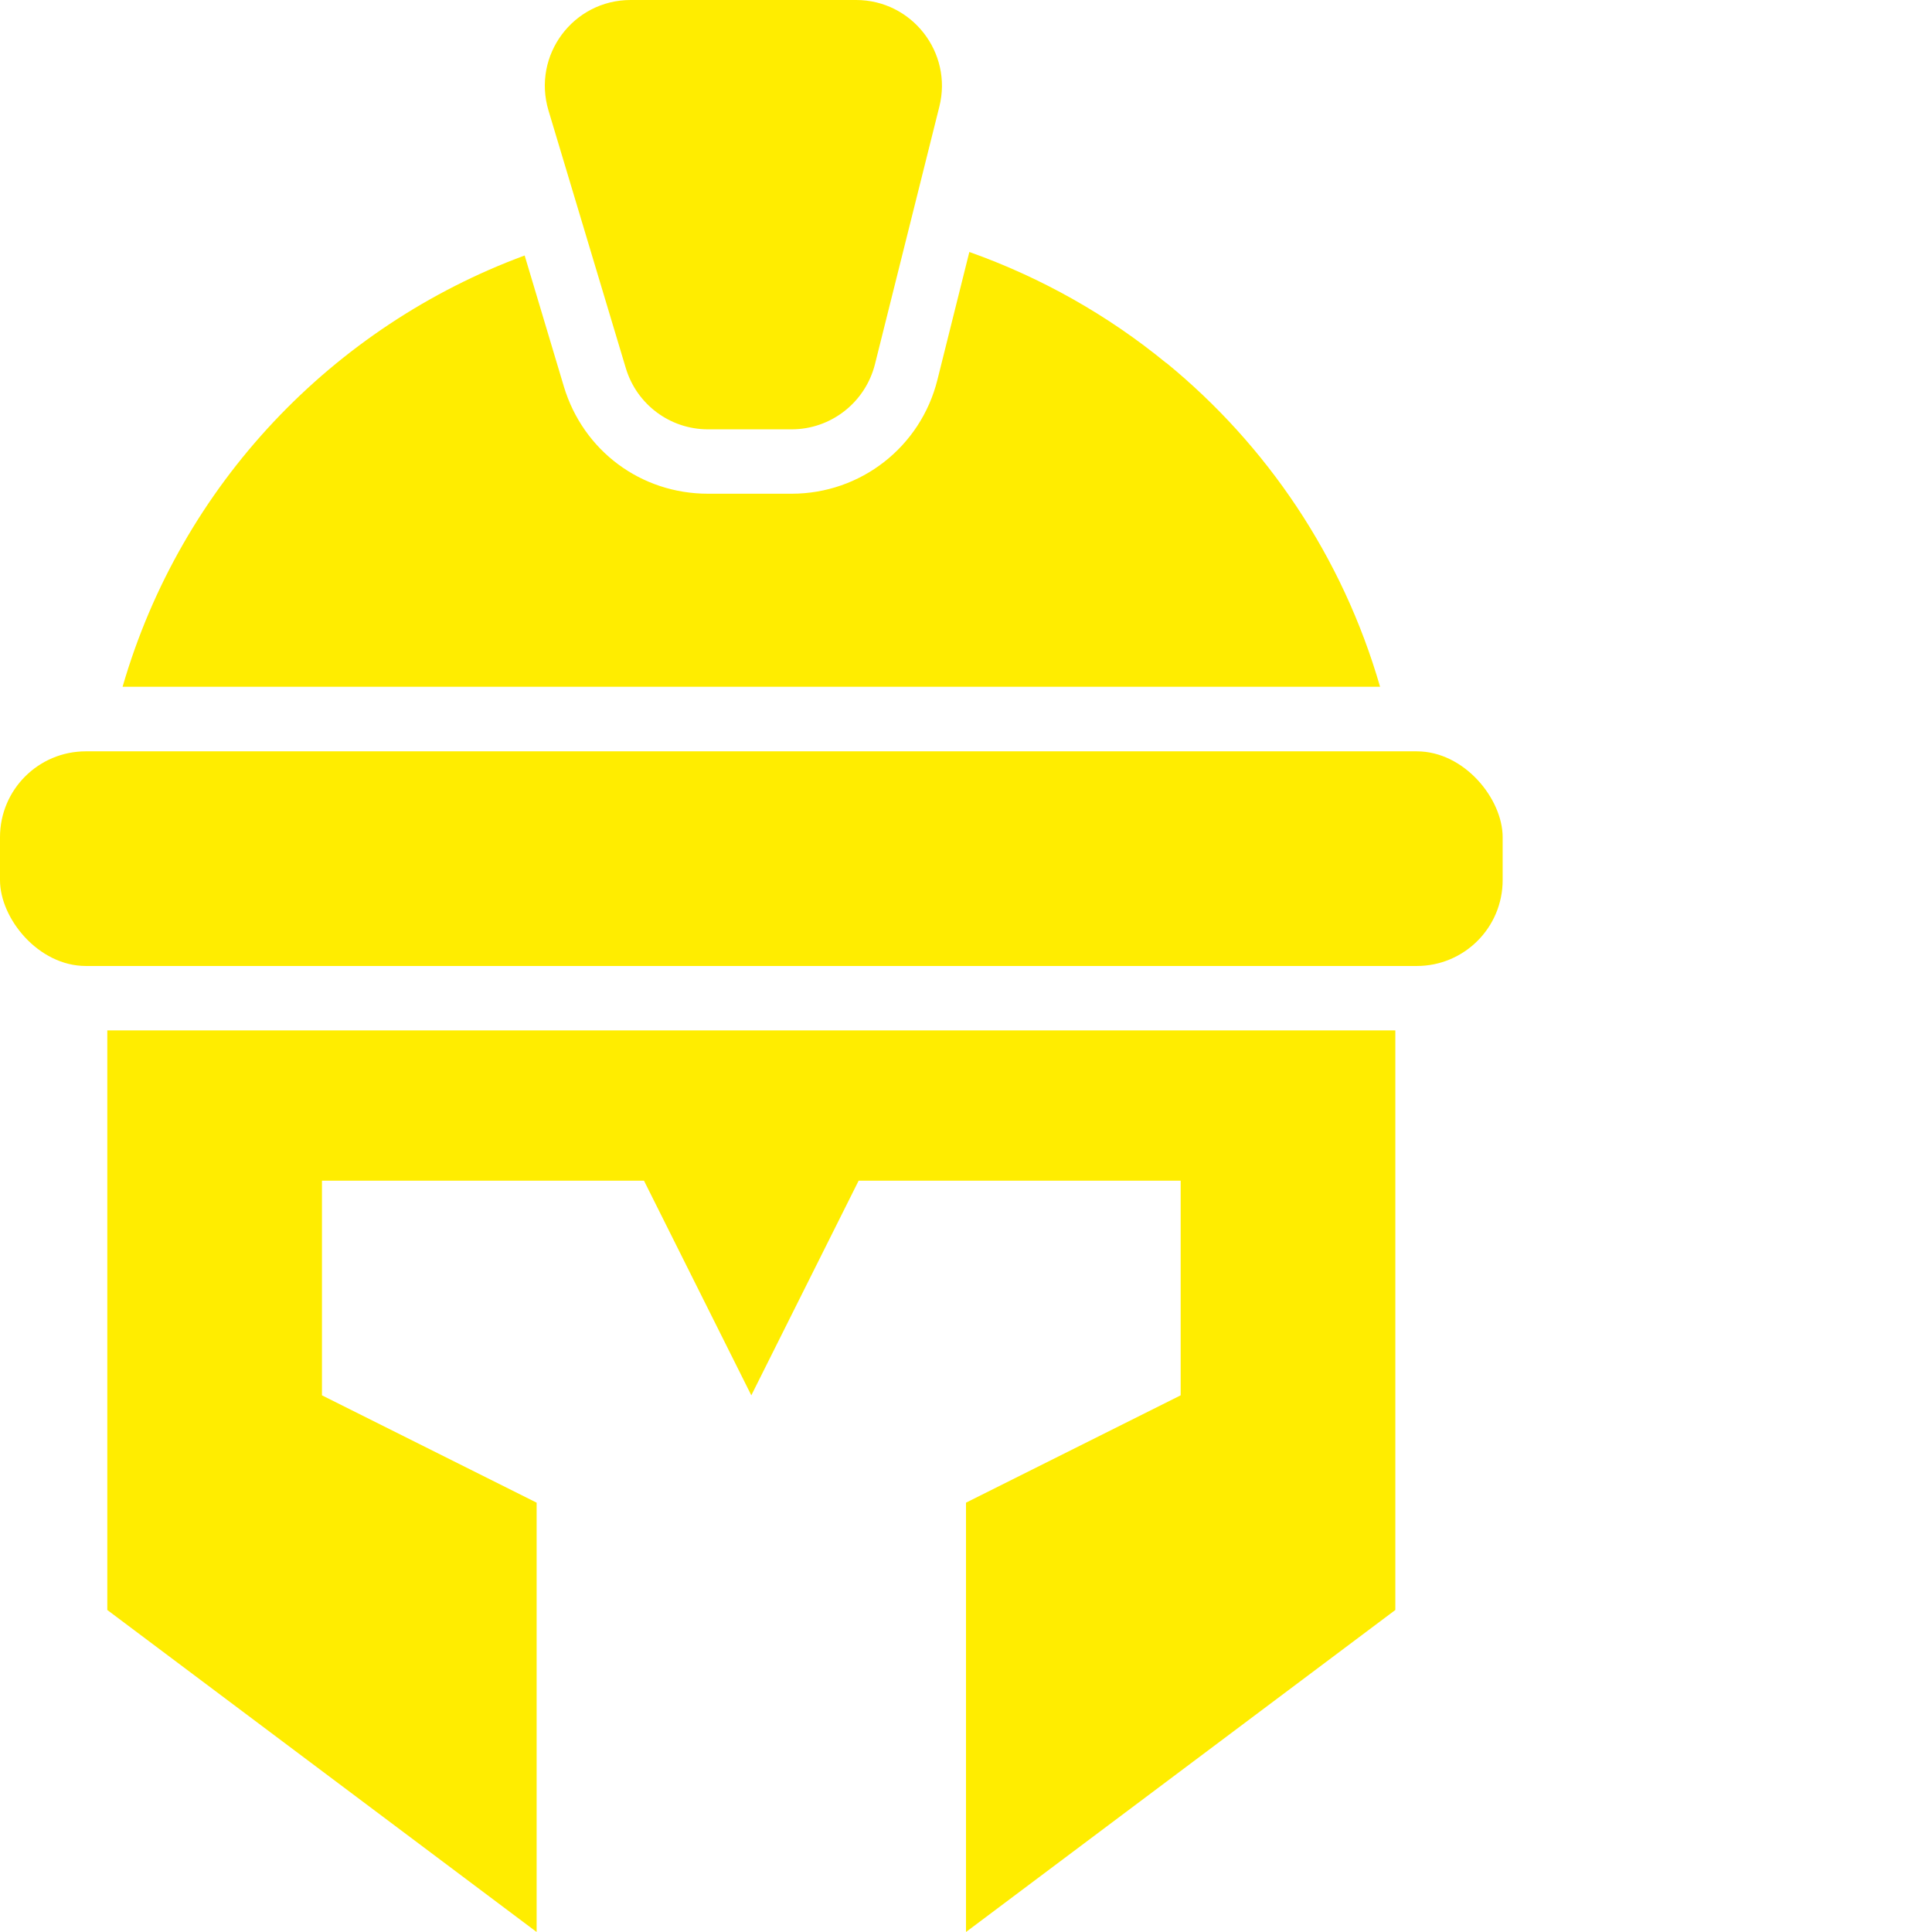
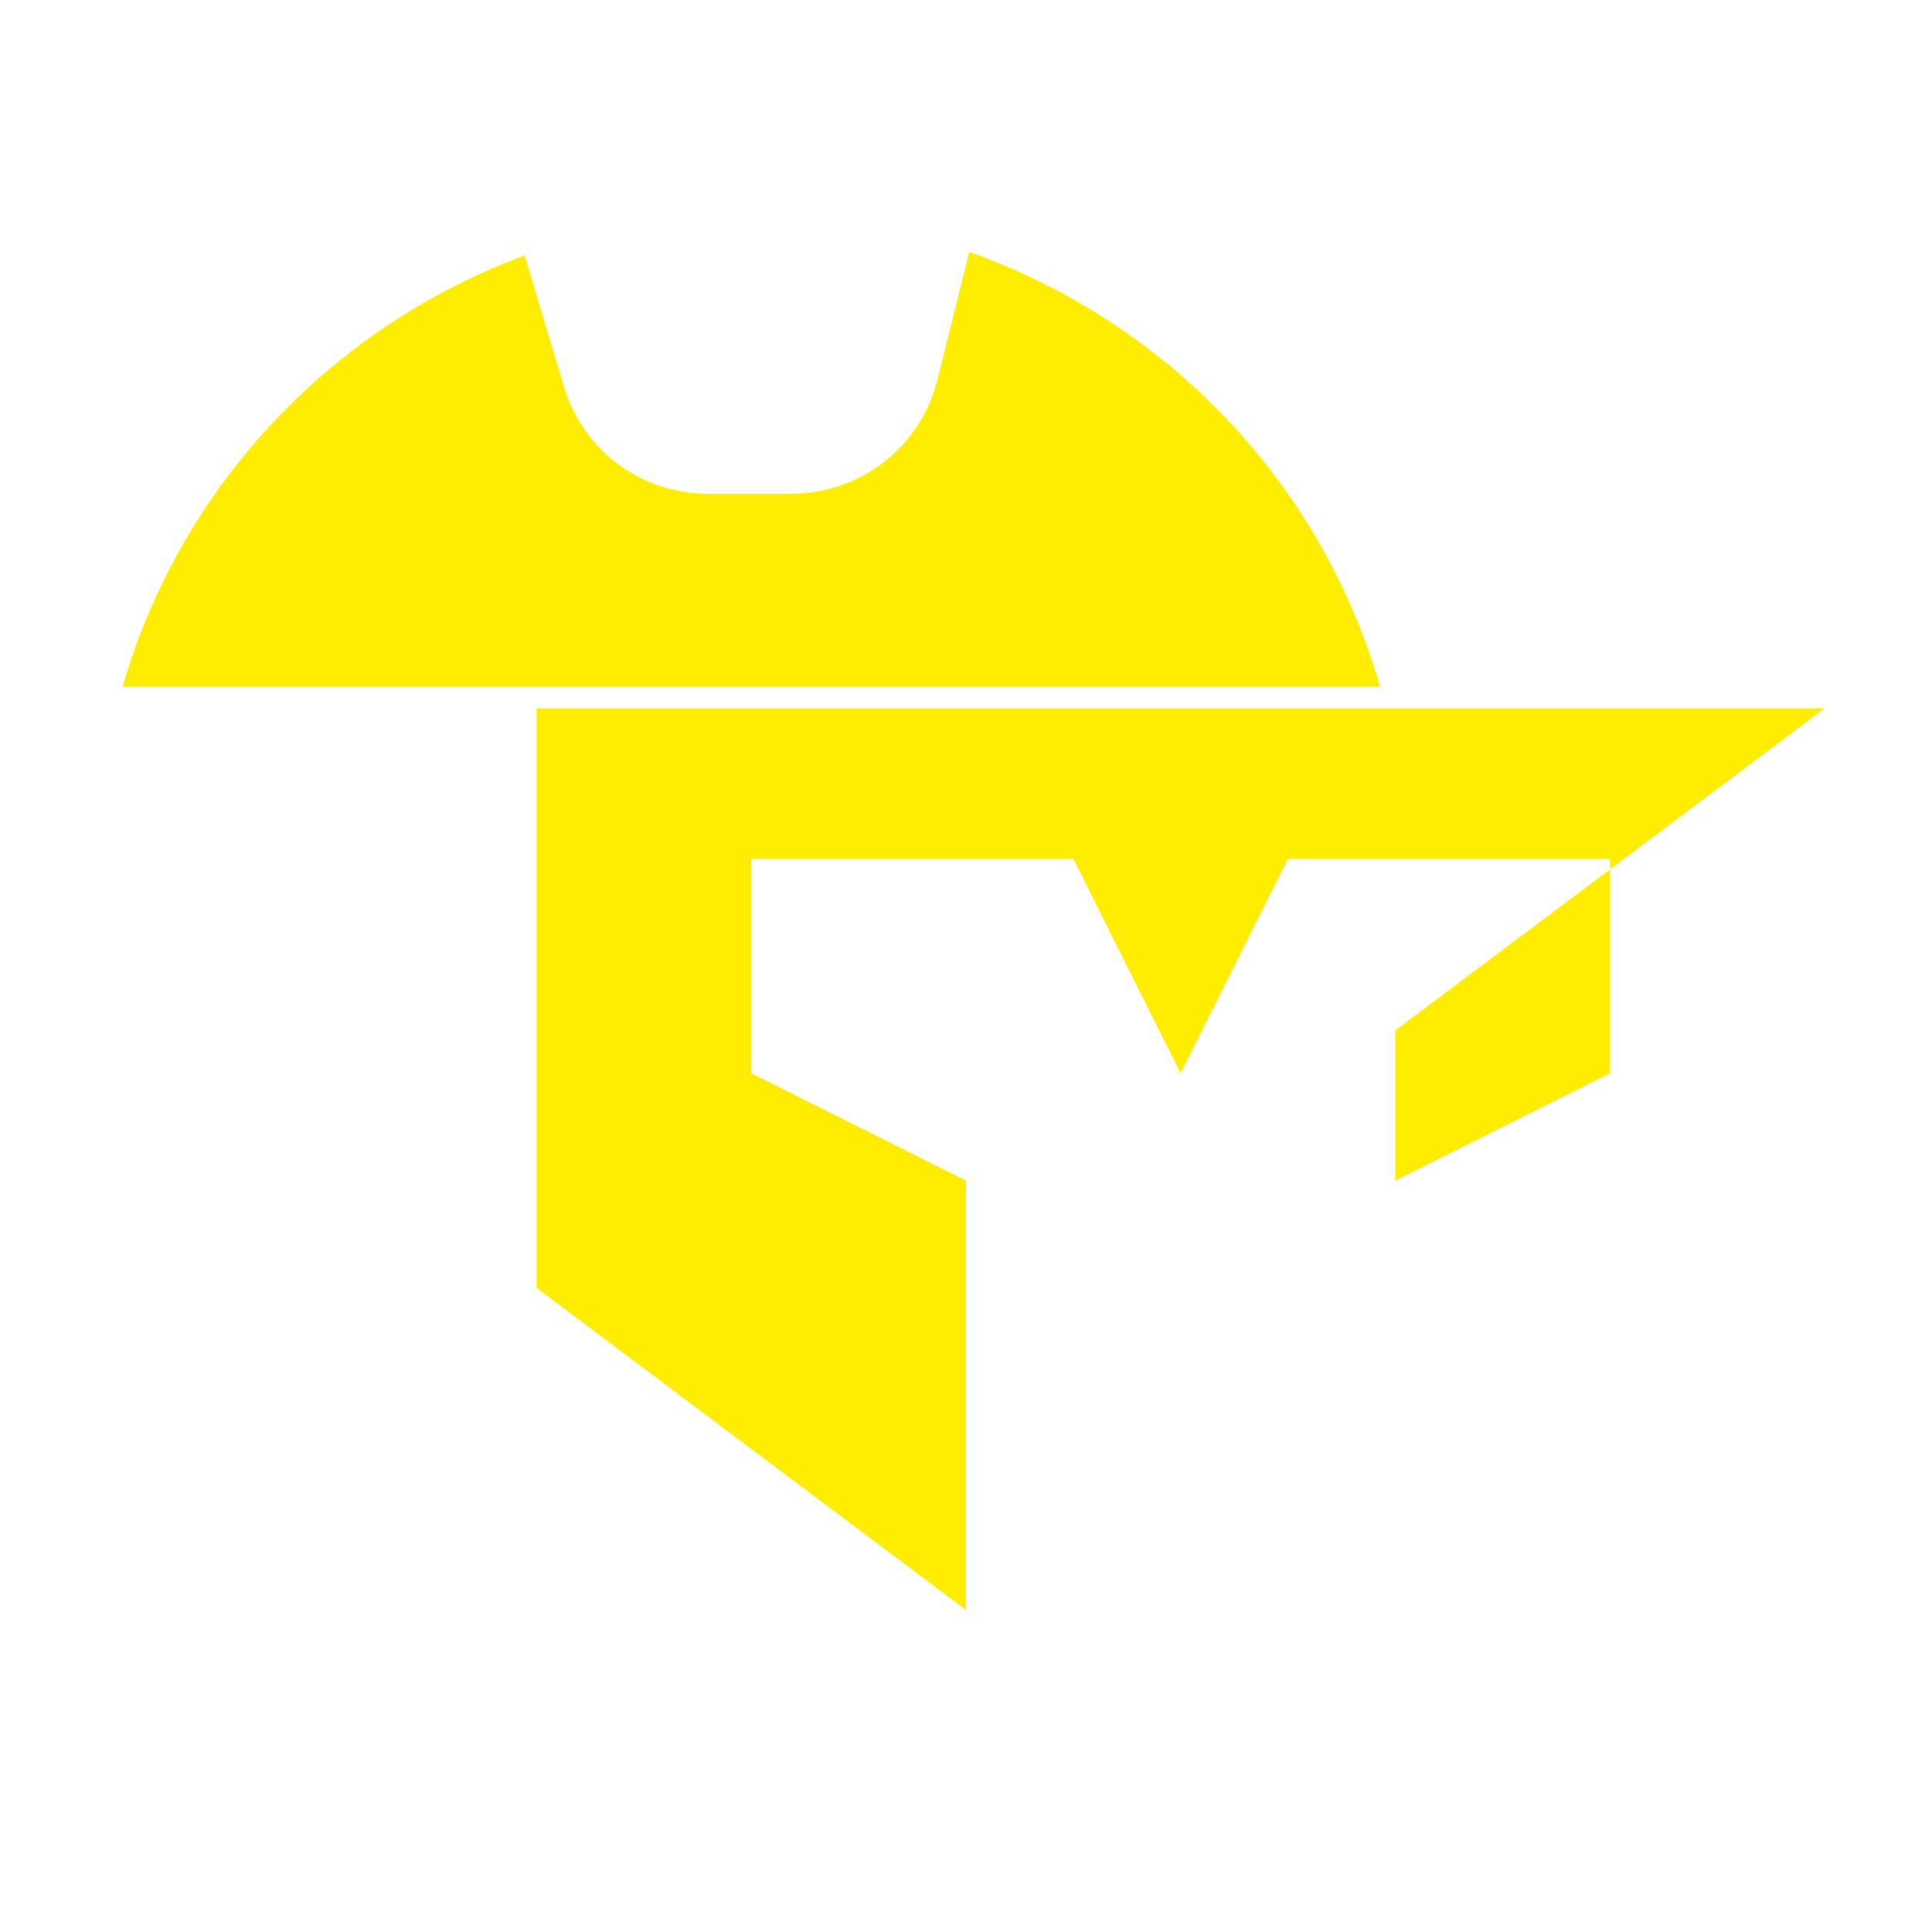
<svg xmlns="http://www.w3.org/2000/svg" id="Layer_2" viewBox="0 0 100 100">
  <defs>
    <style>.cls-1{fill:#ffed00;}</style>
  </defs>
-   <path class="cls-1" d="M72.222,53.333v30l-22.222,16.667v-22.222l11.111-5.556v-11.111h-16.667l-5.556,11.111-5.556-11.111h-16.667v11.111l11.111,5.556v22.222l-22.222-16.667v-30h66.667Z" />
-   <path class="cls-1" d="M4.444,38.889h68.889c2.457,0,4.444,2.457,4.444,4.444v2.222c0,2.457-1.988,4.444-4.444,4.444H4.444c-2.457,0-4.444-2.457-4.444-4.444v-2.222c0-2.457,1.988-4.444,4.444-4.444Z" />
-   <path class="cls-1" d="M40.977,22.222h-4.332c-1.966,0-3.689-1.289-4.253-3.168l-4.002-13.333C27.535,2.865,29.666,0,32.643,0h11.667C47.201,0,49.323,2.721,48.62,5.521l-3.333,13.333c-.499,1.979-2.279,3.368-4.31,3.368Z" />
+   <path class="cls-1" d="M72.222,53.333v30v-22.222l11.111-5.556v-11.111h-16.667l-5.556,11.111-5.556-11.111h-16.667v11.111l11.111,5.556v22.222l-22.222-16.667v-30h66.667Z" />
  <path class="cls-1" d="M60.364,18.789c-3.021-2.478-6.467-4.423-10.191-5.747l-1.654,6.623c-.868,3.468-3.967,5.89-7.543,5.89h-4.332c-3.468,0-6.454-2.222-7.457-5.543l-2.031-6.788c-9.922,3.668-17.778,11.844-20.811,22.322h65.087c-1.944-6.732-5.868-12.513-11.068-16.767l-0.0.009Z" />
</svg>